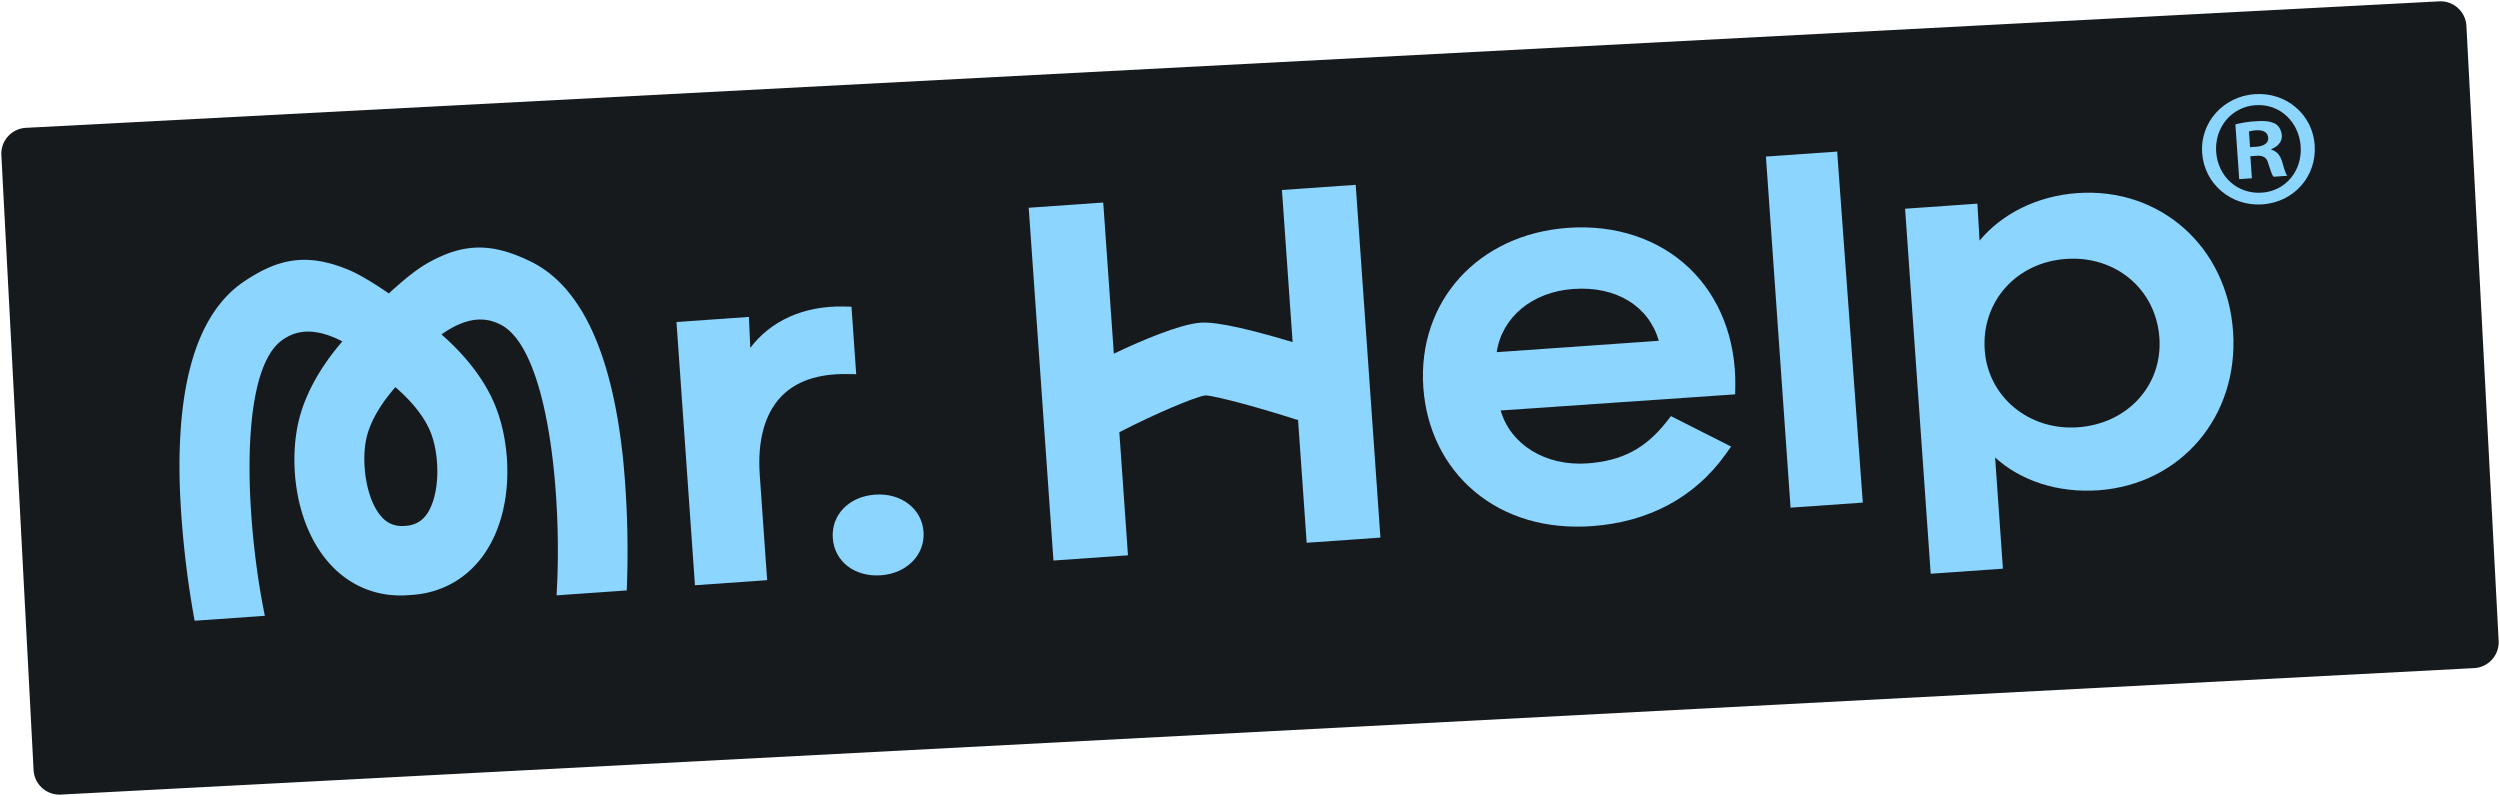
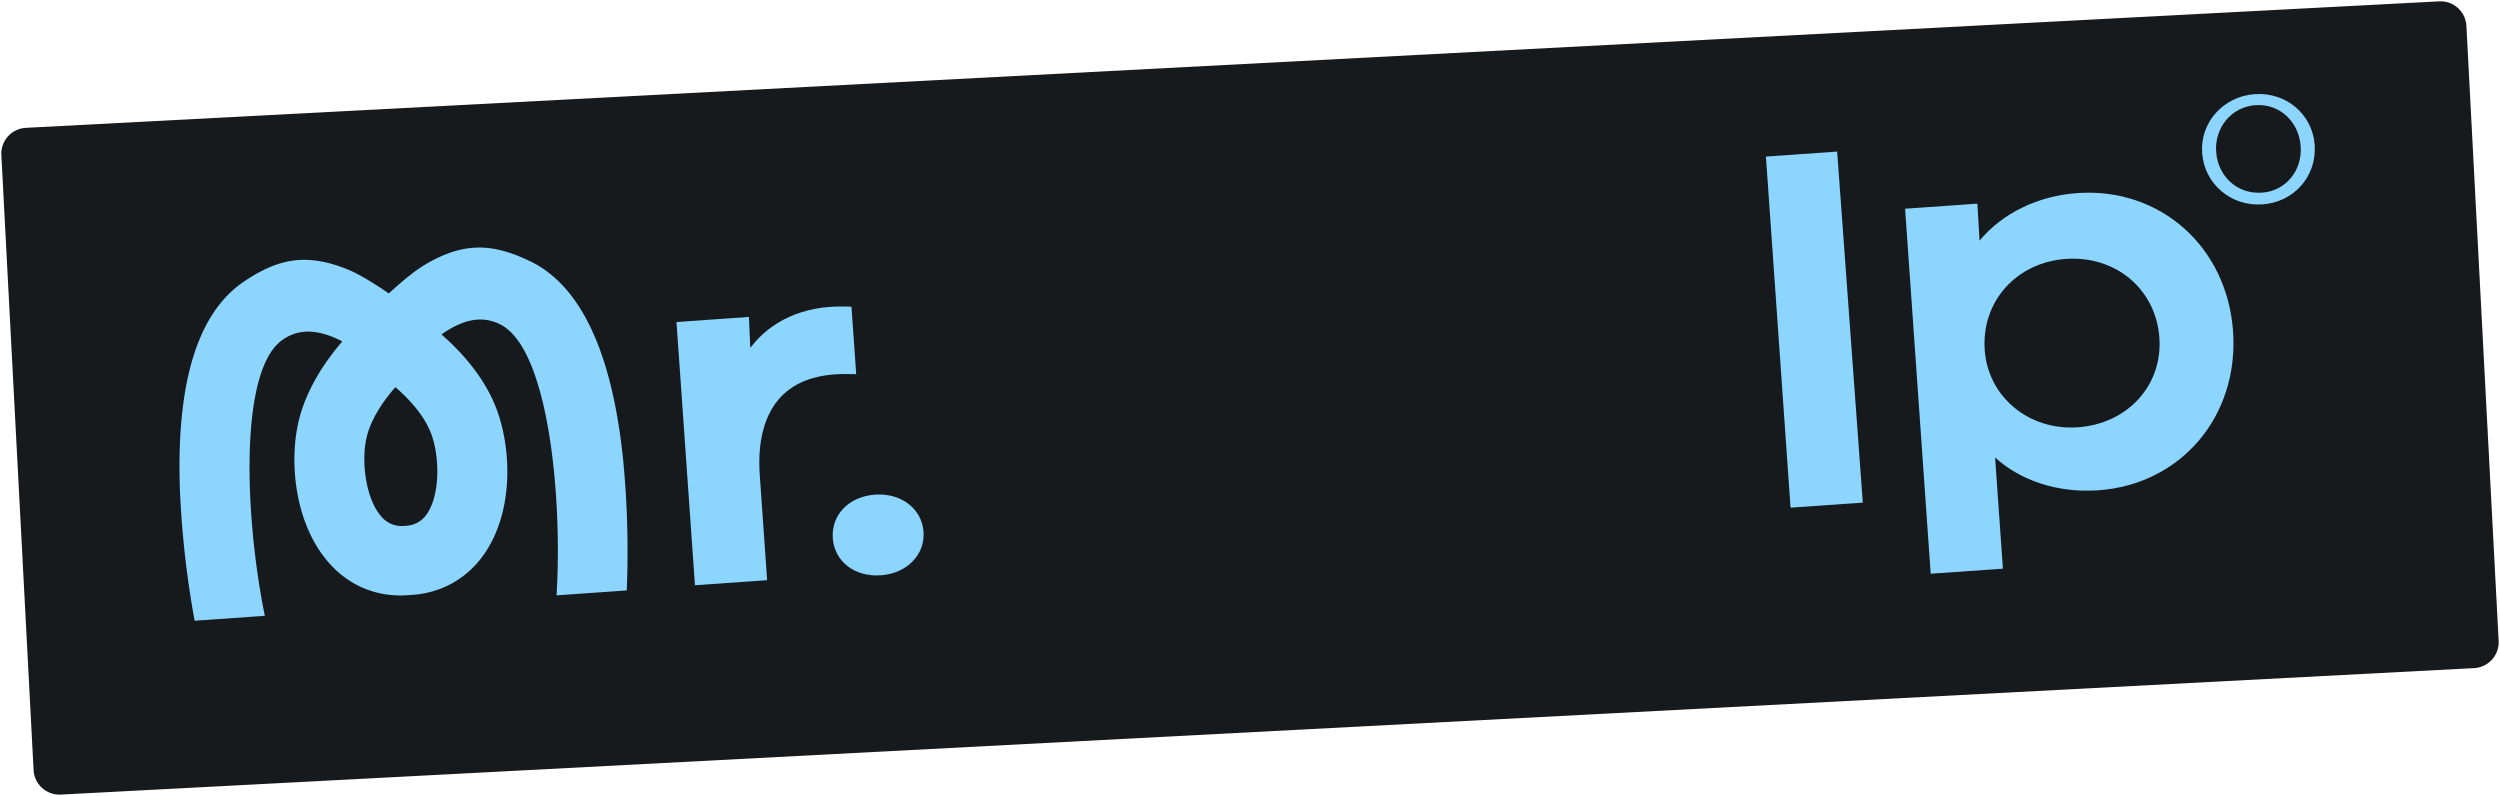
<svg xmlns="http://www.w3.org/2000/svg" viewBox="0 0 1995.396 635.285" height="635.285" width="1995.396">
  <defs>
    <clipPath id="clip-path">
      <rect fill="#8cd5fe" height="363.581" width="1718.523" data-name="Rectangle 13" id="Rectangle_13" />
    </clipPath>
  </defs>
  <g transform="translate(-3258.205 2381.323)" data-name="Groupe 1194" id="Groupe_1194">
    <path fill="#161a1d" transform="translate(3258.205 -2278.21) rotate(-3)" d="M20.694,0H1949.512a20.694,20.694,0,0,1,20.694,20.694V512.209a20.694,20.694,0,0,1-20.694,20.694H20.694A20.694,20.694,0,0,1,0,512.209V20.694A20.694,20.694,0,0,1,20.694,0Z" data-name="Tracé 2697" id="Tracé_2697" />
    <g transform="matrix(0.998, -0.07, 0.07, 0.998, 3387.54, -2189.017)" data-name="Groupe 1193" id="Groupe_1193">
      <g clip-path="url(#clip-path)" transform="translate(0 0)" data-name="Groupe 1" id="Groupe_1">
        <path fill="#8cd5fe" transform="translate(0.001 22.813)" d="M354.76,177.468c-2.743-86.147-23.86-141.16-62.8-163.488-28.436-16.308-51.3-19.469-83.543-3.486-9.5,4.718-22.119,14.127-30.877,21.12h-.024c-8.758-6.993-21.374-16.4-30.874-21.12C114.4-5.49,91.534-2.328,63.1,13.98,24.162,36.307,3.043,91.32.3,177.468a759.91,759.91,0,0,0,4.437,103.8H60.893c-10.2-76.5-7.737-197.315,29.945-218.922,7.574-4.343,19.981-8.967,40.262,1.093,2.277,1.139,4.555,2.392,6.784,3.764-18.561,18.7-32.849,39.889-39.541,62.054-9.57,31.573-8.5,80.478,16.356,113.236,15.217,20.048,37.5,30.874,62.82,30.341h.024c25.323.533,47.6-10.293,62.82-30.341,24.86-32.758,25.928-81.662,16.356-113.236-6.69-22.164-20.977-43.351-39.541-62.054,2.229-1.372,4.506-2.626,6.784-3.764,20.281-10.06,32.688-5.436,40.262-1.093C301.9,83.955,304.369,204.765,294.169,281.27h56.152a759.813,759.813,0,0,0,4.439-103.8M195.942,208.784q-6.8,8.99-18.4,8.737h-.024q-11.6.241-18.4-8.737c-11.384-14.984-13.01-44.862-7.41-63.377,3.949-13.1,13.337-26.44,25.835-38.823,12.477,12.383,21.862,25.72,25.811,38.823,5.6,18.515,3.973,48.393-7.41,63.377" data-name="Tracé 1" id="Tracé_1" />
-         <path fill="#8cd5fe" transform="translate(691.587 21.969)" d="M261.5,0V282.133H202.517v-98.9l-.279.7c-27.461-11.035-62.5-23.442-72.068-24.766-8.876.742-41.54,12.035-70.579,24.506v98.46H0V0H59.592V120.879c23.533-9.224,54.223-19.817,71-19.817,13.94,0,43.771,9.9,71.929,20.608V0Z" data-name="Tracé 2" id="Tracé_2" />
        <path fill="#8cd5fe" transform="translate(404.89 89.76)" d="M140.115,1.033V55.025l-7.55-.627C109.5,52.469,91.42,57.372,78.852,68.94c-13.824,12.686-21.119,33.735-21.119,60.824v84.229H0V3.473H57.92l-.63,24.718C75.042,7.747,102.107-2.383,133.774.475Z" data-name="Tracé 3" id="Tracé_3" />
        <path fill="#8cd5fe" transform="translate(517.22 241.702)" d="M72.577,32.27c0,18.376-15.66,32.246-36.4,32.246C15.217,64.516,0,50.949,0,32.27,0,13.567,15.217,0,36.173,0c20.744,0,36.4,13.87,36.4,32.27" data-name="Tracé 4" id="Tracé_4" />
-         <path fill="#8cd5fe" transform="translate(995.598 68.063)" d="M218.037,38.5C195.246,13.685,161.907,0,124.156,0,52.227,0,0,50.065,0,119.02c0,33.384,12.383,63.726,34.826,85.448,23.163,22.4,54.807,34.245,91.489,34.245,45.3,0,83.382-17.053,110.147-49.3l5.2-6.25-46.185-27.576-3.834,4.252c-18.216,20.12-37.754,28.693-65.33,28.693-33.639,0-60.194-19.33-66.027-46.954l187.509.255.557-6.387c3.231-37.706-7.55-72.138-30.317-96.949M60.382,94.951c6.063-27.461,31.549-46.025,64.54-46.025,34.29,0,59.034,17.822,65.1,46.025Z" data-name="Tracé 5" id="Tracé_5" />
        <path fill="#8cd5fe" transform="translate(1281.149 22.386)" d="M57.778,280.791H0V0H56.966Z" data-name="Tracé 6" id="Tracé_6" />
        <path fill="#8cd5fe" transform="translate(1388.994 68.832)" d="M138.047,0c-31.921,0-61.1,12.032-80.572,32.385l.348-29.553H0V294.749H57.754V205.816c19.027,20.026,48.069,31.873,80.293,31.873,66.188,0,116.115-51.134,116.115-118.926C254.162,51.04,204.235,0,138.047,0M125.222,186.416c-39.1,0-69.743-29.272-69.743-66.654,0-38.775,29.993-68,69.743-68,39.868,0,69.952,29.227,69.952,68,0,37.985-30.084,66.654-69.952,66.654" data-name="Tracé 7" id="Tracé_7" />
        <path fill="#8cd5fe" transform="translate(1628.502 0)" d="M45.143,0C20.032,0,0,19.5,0,43.809,0,68.65,20.032,88.151,45.143,88.151c25.377,0,44.875-19.5,44.875-44.342C90.018,19.5,70.52,0,45.143,0m.268,78.8C25.642,78.8,11.22,63.308,11.22,43.809c0-19.233,14.422-34.995,33.923-34.995S78.8,24.576,78.8,44.074C78.8,63.308,64.645,78.8,45.411,78.8" data-name="Tracé 8" id="Tracé_8" />
-         <path fill="#8cd5fe" transform="translate(1656.552 21.639)" d="M27.247,23.507v-.536c5.342-1.6,9.082-5.342,9.082-10.149A12.144,12.144,0,0,0,32.053,3.2C28.849,1.334,25.109,0,16.827,0A88.74,88.74,0,0,0,0,1.334V45.143H10.148V27.512h4.809c5.61,0,8.281,2.138,9.082,6.944,1.337,5.077,2.135,9.085,3.472,10.687H38.464c-1.069-1.6-1.87-4.276-3.2-10.952-1.337-5.878-3.74-9.082-8.013-10.684M15.225,20.3H10.416V7.745a24.291,24.291,0,0,1,5.61-.533c6.408,0,9.35,2.671,9.35,6.676,0,4.541-4.544,6.411-10.151,6.411" data-name="Tracé 9" id="Tracé_9" />
      </g>
    </g>
  </g>
</svg>